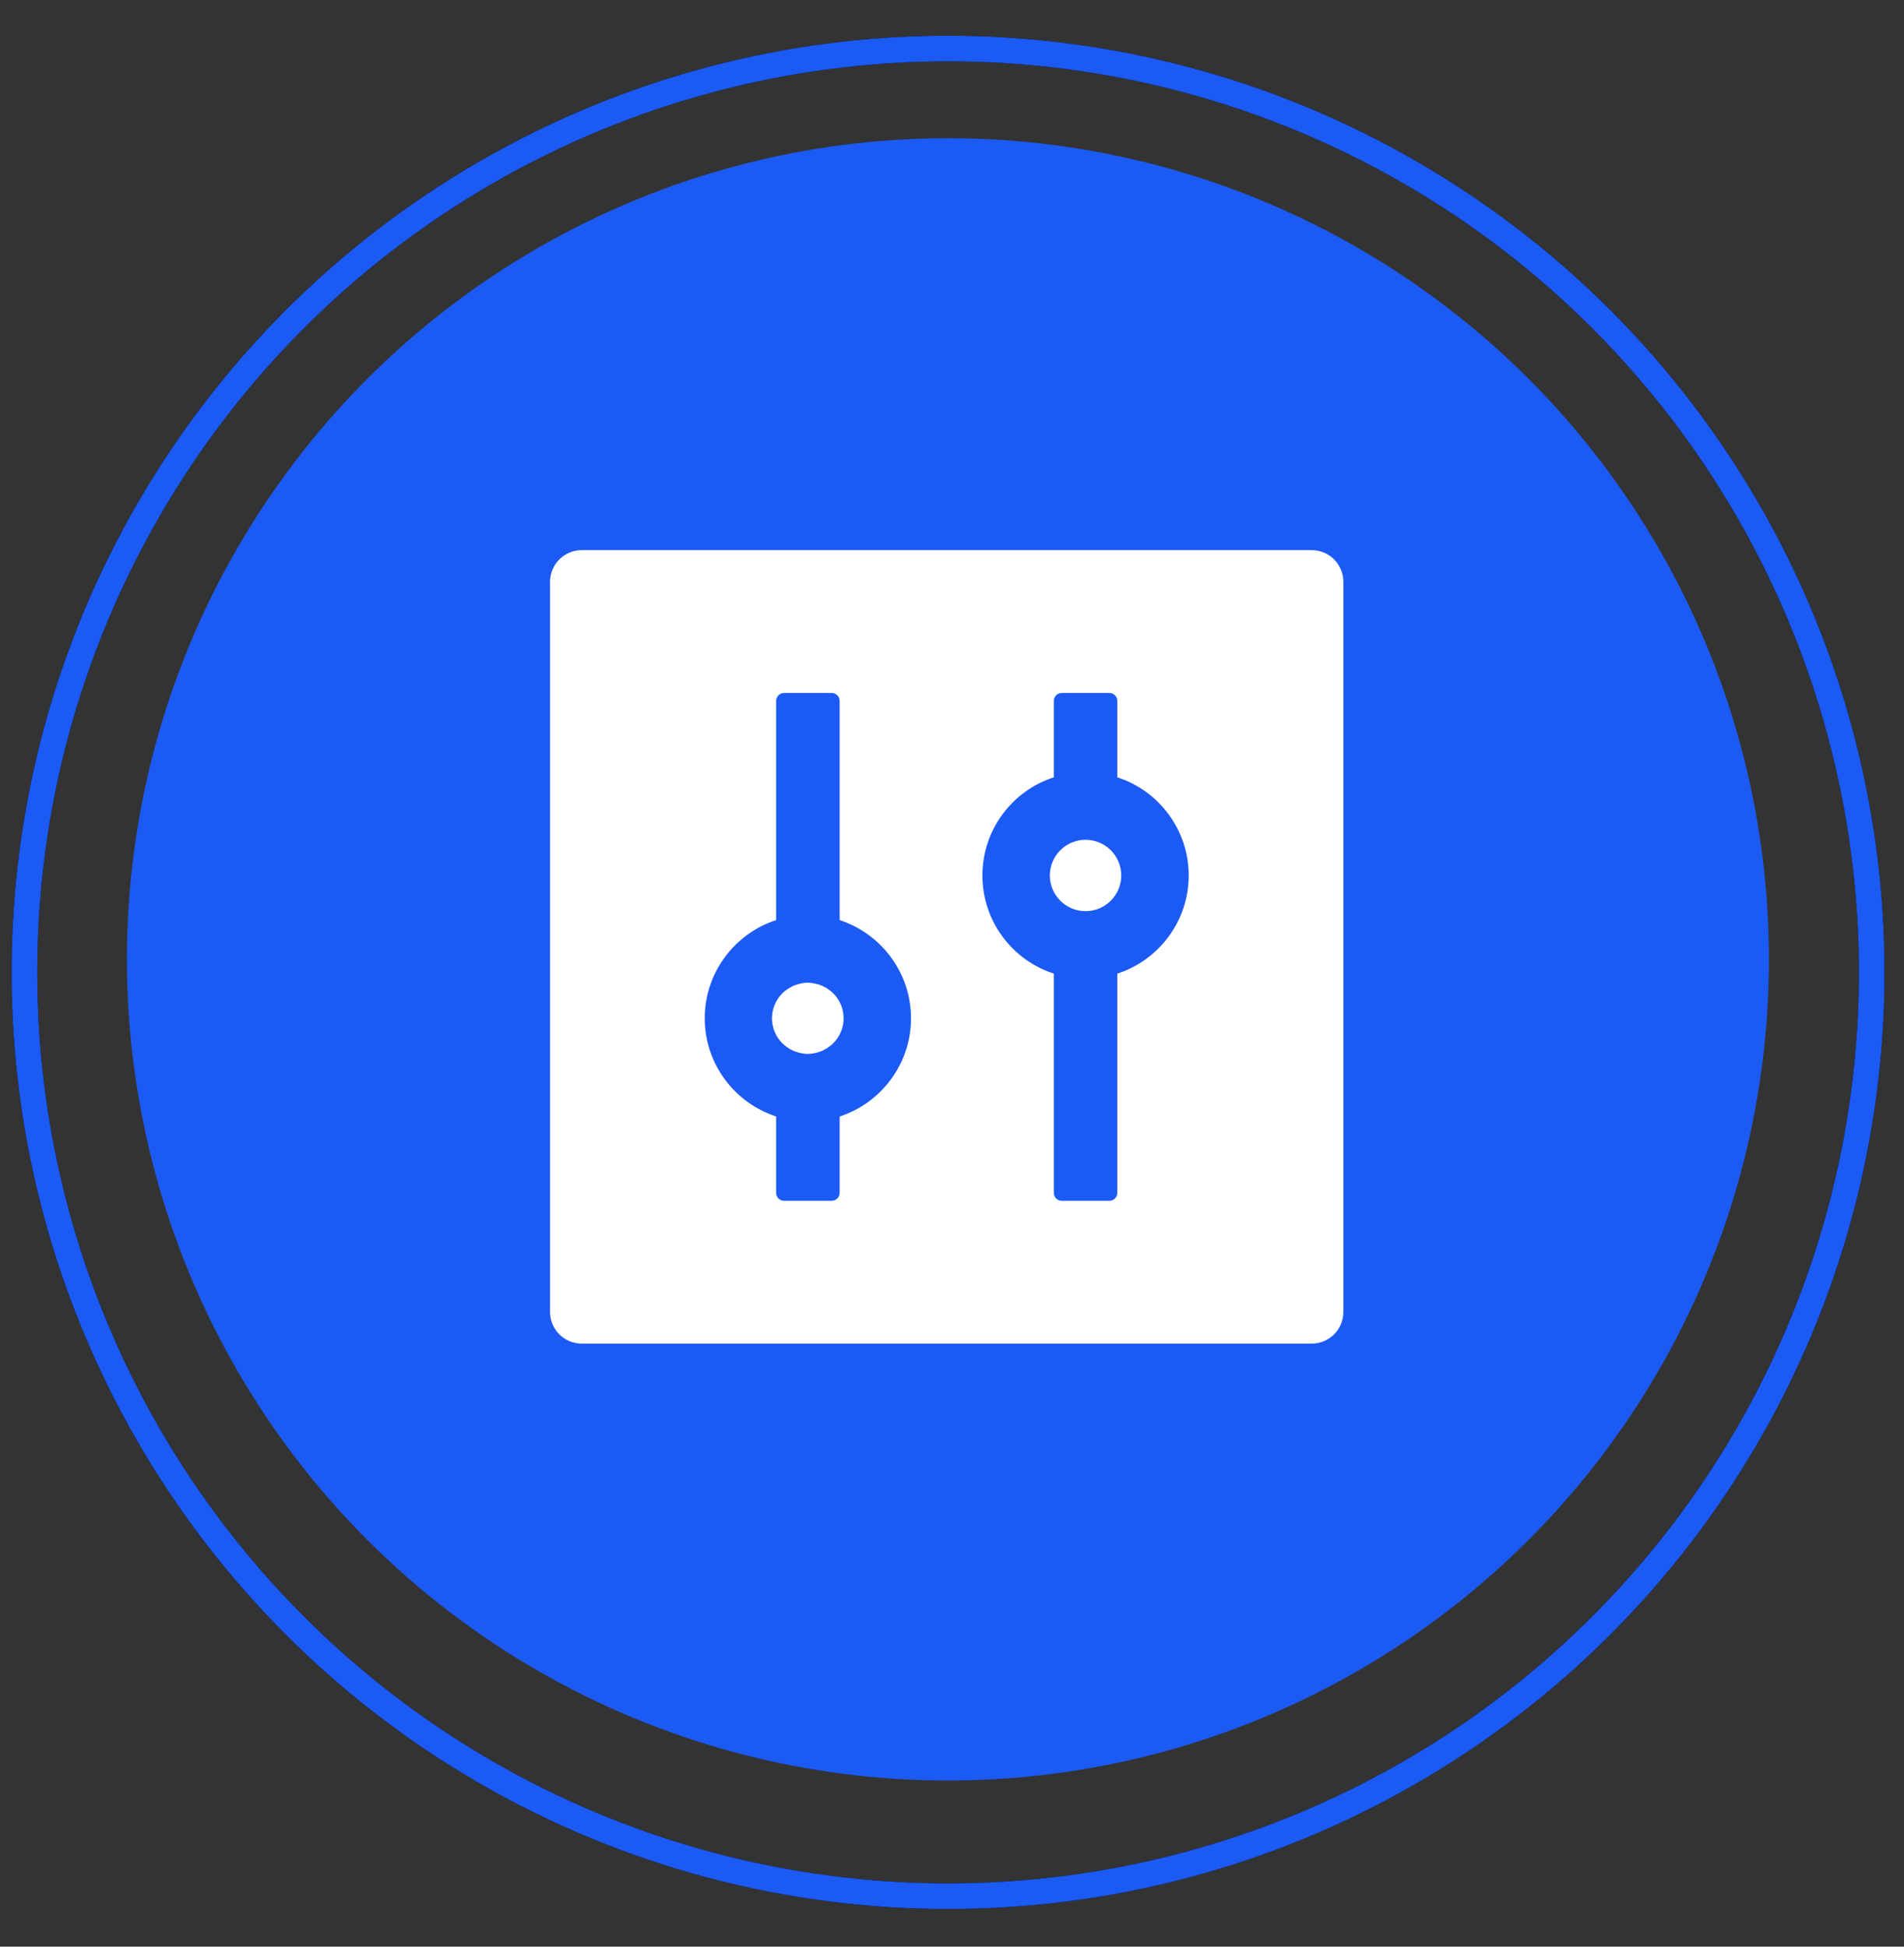
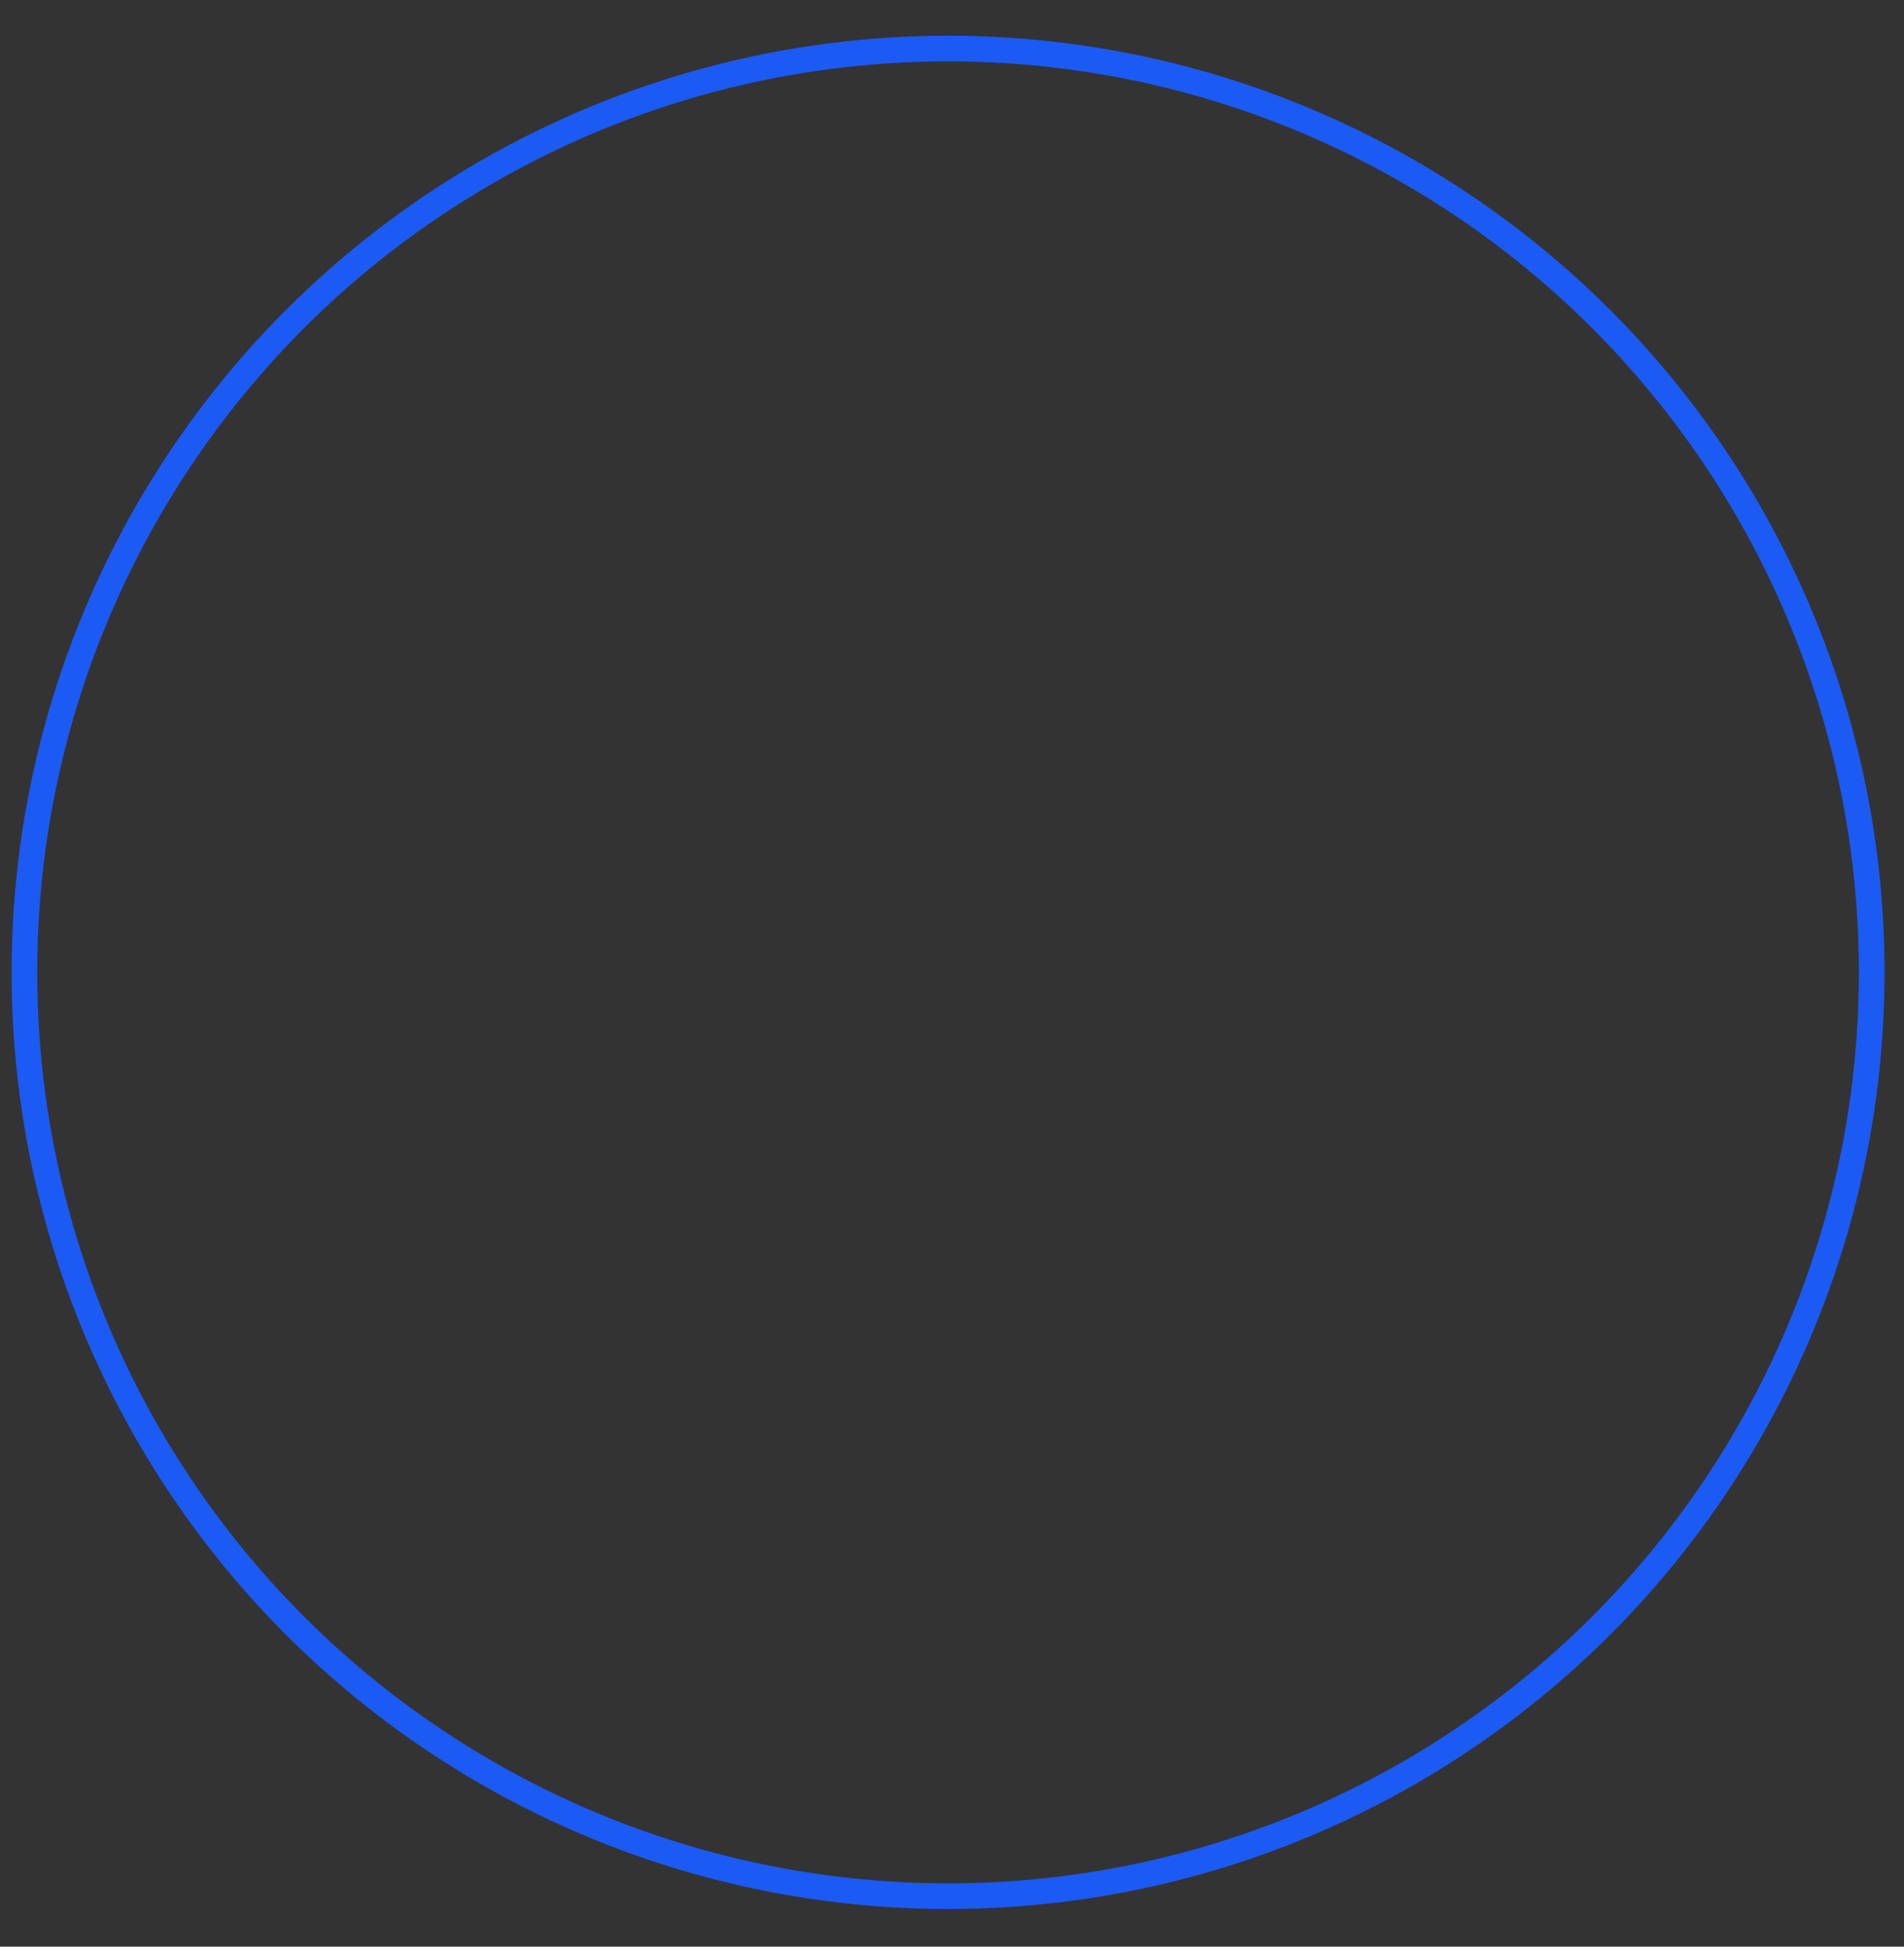
<svg xmlns="http://www.w3.org/2000/svg" width="45" height="46" viewBox="0 0 45 46" fill="none">
  <rect x="0" y="0" width="45" height="46" fill="#333333" stroke="none" />
-   <circle cx="22.404" cy="22.67" r="19.404" fill="#1C5AF4" />
-   <path d="M31 13H13.75C13.335 13 13 13.335 13 13.75V31C13 31.415 13.335 31.75 13.75 31.75H31C31.415 31.75 31.75 31.415 31.75 31V13.75C31.75 13.335 31.415 13 31 13ZM19.844 26.383V28.188C19.844 28.291 19.759 28.375 19.656 28.375H18.531C18.428 28.375 18.344 28.291 18.344 28.188V26.383C17.366 26.064 16.656 25.145 16.656 24.062C16.656 22.98 17.366 22.059 18.344 21.742V16.562C18.344 16.459 18.428 16.375 18.531 16.375H19.656C19.759 16.375 19.844 16.459 19.844 16.562V21.742C20.821 22.061 21.531 22.98 21.531 24.062C21.531 25.145 20.821 26.066 19.844 26.383ZM26.397 23.01C26.402 23.01 26.404 23.008 26.406 23.008V28.188C26.406 28.291 26.322 28.375 26.219 28.375H25.094C24.991 28.375 24.906 28.291 24.906 28.188V23.008C24.911 23.008 24.913 23.01 24.916 23.01C23.931 22.696 23.219 21.775 23.219 20.688C23.219 19.6 23.931 18.679 24.916 18.365C24.911 18.365 24.909 18.367 24.906 18.367V16.562C24.906 16.459 24.991 16.375 25.094 16.375H26.219C26.322 16.375 26.406 16.459 26.406 16.562V18.367C26.402 18.367 26.399 18.365 26.397 18.365C27.381 18.679 28.094 19.6 28.094 20.688C28.094 21.775 27.381 22.696 26.397 23.01ZM24.812 20.688C24.812 20.911 24.901 21.126 25.06 21.284C25.218 21.442 25.433 21.531 25.656 21.531C25.88 21.531 26.095 21.442 26.253 21.284C26.411 21.126 26.5 20.911 26.5 20.688C26.5 20.464 26.411 20.249 26.253 20.091C26.095 19.933 25.88 19.844 25.656 19.844C25.433 19.844 25.218 19.933 25.06 20.091C24.901 20.249 24.812 20.464 24.812 20.688ZM19.83 23.652L19.794 23.596C19.794 23.594 19.792 23.594 19.792 23.591L19.771 23.563C19.769 23.561 19.766 23.559 19.766 23.556C19.743 23.526 19.72 23.498 19.691 23.472L19.687 23.467C19.677 23.458 19.668 23.448 19.659 23.441C19.64 23.423 19.619 23.406 19.598 23.392H19.595L19.567 23.371C19.565 23.369 19.56 23.366 19.558 23.364C19.53 23.345 19.499 23.327 19.466 23.312C19.462 23.31 19.455 23.308 19.45 23.303C19.441 23.298 19.434 23.296 19.424 23.291C19.417 23.289 19.408 23.284 19.401 23.282C19.389 23.277 19.377 23.273 19.366 23.27C19.356 23.268 19.345 23.263 19.335 23.261L19.314 23.254L19.281 23.247C19.277 23.244 19.27 23.244 19.265 23.242C19.248 23.24 19.232 23.235 19.216 23.233C19.211 23.233 19.206 23.233 19.202 23.23C19.188 23.228 19.176 23.228 19.162 23.226C19.157 23.226 19.152 23.226 19.145 23.223C19.127 23.223 19.11 23.221 19.091 23.221C19.073 23.221 19.056 23.221 19.038 23.223C19.033 23.223 19.028 23.223 19.021 23.226C19.007 23.226 18.993 23.228 18.981 23.23C18.977 23.23 18.972 23.23 18.967 23.233C18.951 23.235 18.934 23.238 18.918 23.242C18.913 23.244 18.906 23.244 18.902 23.247L18.869 23.254L18.848 23.261C18.838 23.263 18.827 23.268 18.817 23.27C18.805 23.275 18.794 23.28 18.782 23.282C18.775 23.284 18.766 23.289 18.759 23.291C18.749 23.296 18.742 23.298 18.733 23.303C18.728 23.305 18.721 23.308 18.716 23.312C18.686 23.329 18.655 23.345 18.625 23.364C18.623 23.366 18.618 23.369 18.616 23.371L18.587 23.392H18.585C18.564 23.409 18.543 23.425 18.524 23.441C18.515 23.451 18.506 23.458 18.496 23.467L18.491 23.472C18.465 23.499 18.44 23.527 18.416 23.556C18.414 23.559 18.412 23.561 18.412 23.563L18.391 23.591C18.391 23.594 18.388 23.594 18.388 23.596L18.353 23.652C18.351 23.657 18.348 23.659 18.346 23.664C18.283 23.784 18.245 23.919 18.245 24.062C18.245 24.206 18.283 24.344 18.346 24.461C18.348 24.466 18.351 24.468 18.353 24.473L18.388 24.529C18.388 24.531 18.391 24.531 18.391 24.534L18.412 24.562C18.414 24.564 18.416 24.566 18.416 24.569C18.44 24.599 18.463 24.627 18.491 24.653L18.496 24.658C18.506 24.667 18.515 24.677 18.524 24.684C18.543 24.702 18.564 24.719 18.585 24.733H18.587L18.616 24.754C18.618 24.756 18.623 24.759 18.625 24.761C18.653 24.78 18.684 24.798 18.716 24.812C18.721 24.815 18.728 24.817 18.733 24.822C18.742 24.827 18.749 24.829 18.759 24.834C18.766 24.836 18.775 24.841 18.782 24.843C18.794 24.848 18.805 24.852 18.817 24.855C18.827 24.857 18.838 24.862 18.848 24.864L18.869 24.871L18.902 24.878C18.906 24.881 18.913 24.881 18.918 24.883C18.934 24.885 18.951 24.89 18.967 24.892C18.972 24.892 18.977 24.892 18.981 24.895C18.995 24.897 19.007 24.897 19.021 24.899C19.026 24.899 19.03 24.899 19.038 24.902C19.056 24.902 19.073 24.904 19.091 24.904C19.11 24.904 19.127 24.904 19.145 24.902C19.15 24.902 19.155 24.902 19.162 24.899C19.176 24.899 19.19 24.897 19.202 24.895C19.206 24.895 19.211 24.895 19.216 24.892C19.232 24.89 19.248 24.887 19.265 24.883C19.27 24.881 19.277 24.881 19.281 24.878L19.314 24.871L19.335 24.864C19.345 24.862 19.356 24.857 19.366 24.855C19.377 24.85 19.389 24.845 19.401 24.843C19.408 24.841 19.417 24.836 19.424 24.834C19.434 24.829 19.441 24.827 19.45 24.822C19.455 24.82 19.462 24.817 19.466 24.812C19.497 24.796 19.527 24.78 19.558 24.761C19.56 24.759 19.565 24.756 19.567 24.754L19.595 24.733H19.598C19.619 24.716 19.64 24.7 19.659 24.684C19.668 24.674 19.677 24.667 19.687 24.658L19.691 24.653C19.717 24.627 19.743 24.597 19.766 24.569C19.769 24.566 19.771 24.564 19.771 24.562L19.792 24.534C19.792 24.531 19.794 24.531 19.794 24.529L19.83 24.473C19.832 24.468 19.834 24.466 19.837 24.461C19.9 24.341 19.938 24.206 19.938 24.062C19.938 23.919 19.9 23.781 19.837 23.664C19.834 23.659 19.832 23.655 19.83 23.652Z" fill="white" />
-   <circle cx="22.407" cy="22.977" r="21.83" stroke="black" stroke-width="0.606" />
  <circle cx="22.407" cy="22.977" r="21.83" stroke="#1C5AF4" stroke-width="0.606" />
</svg>